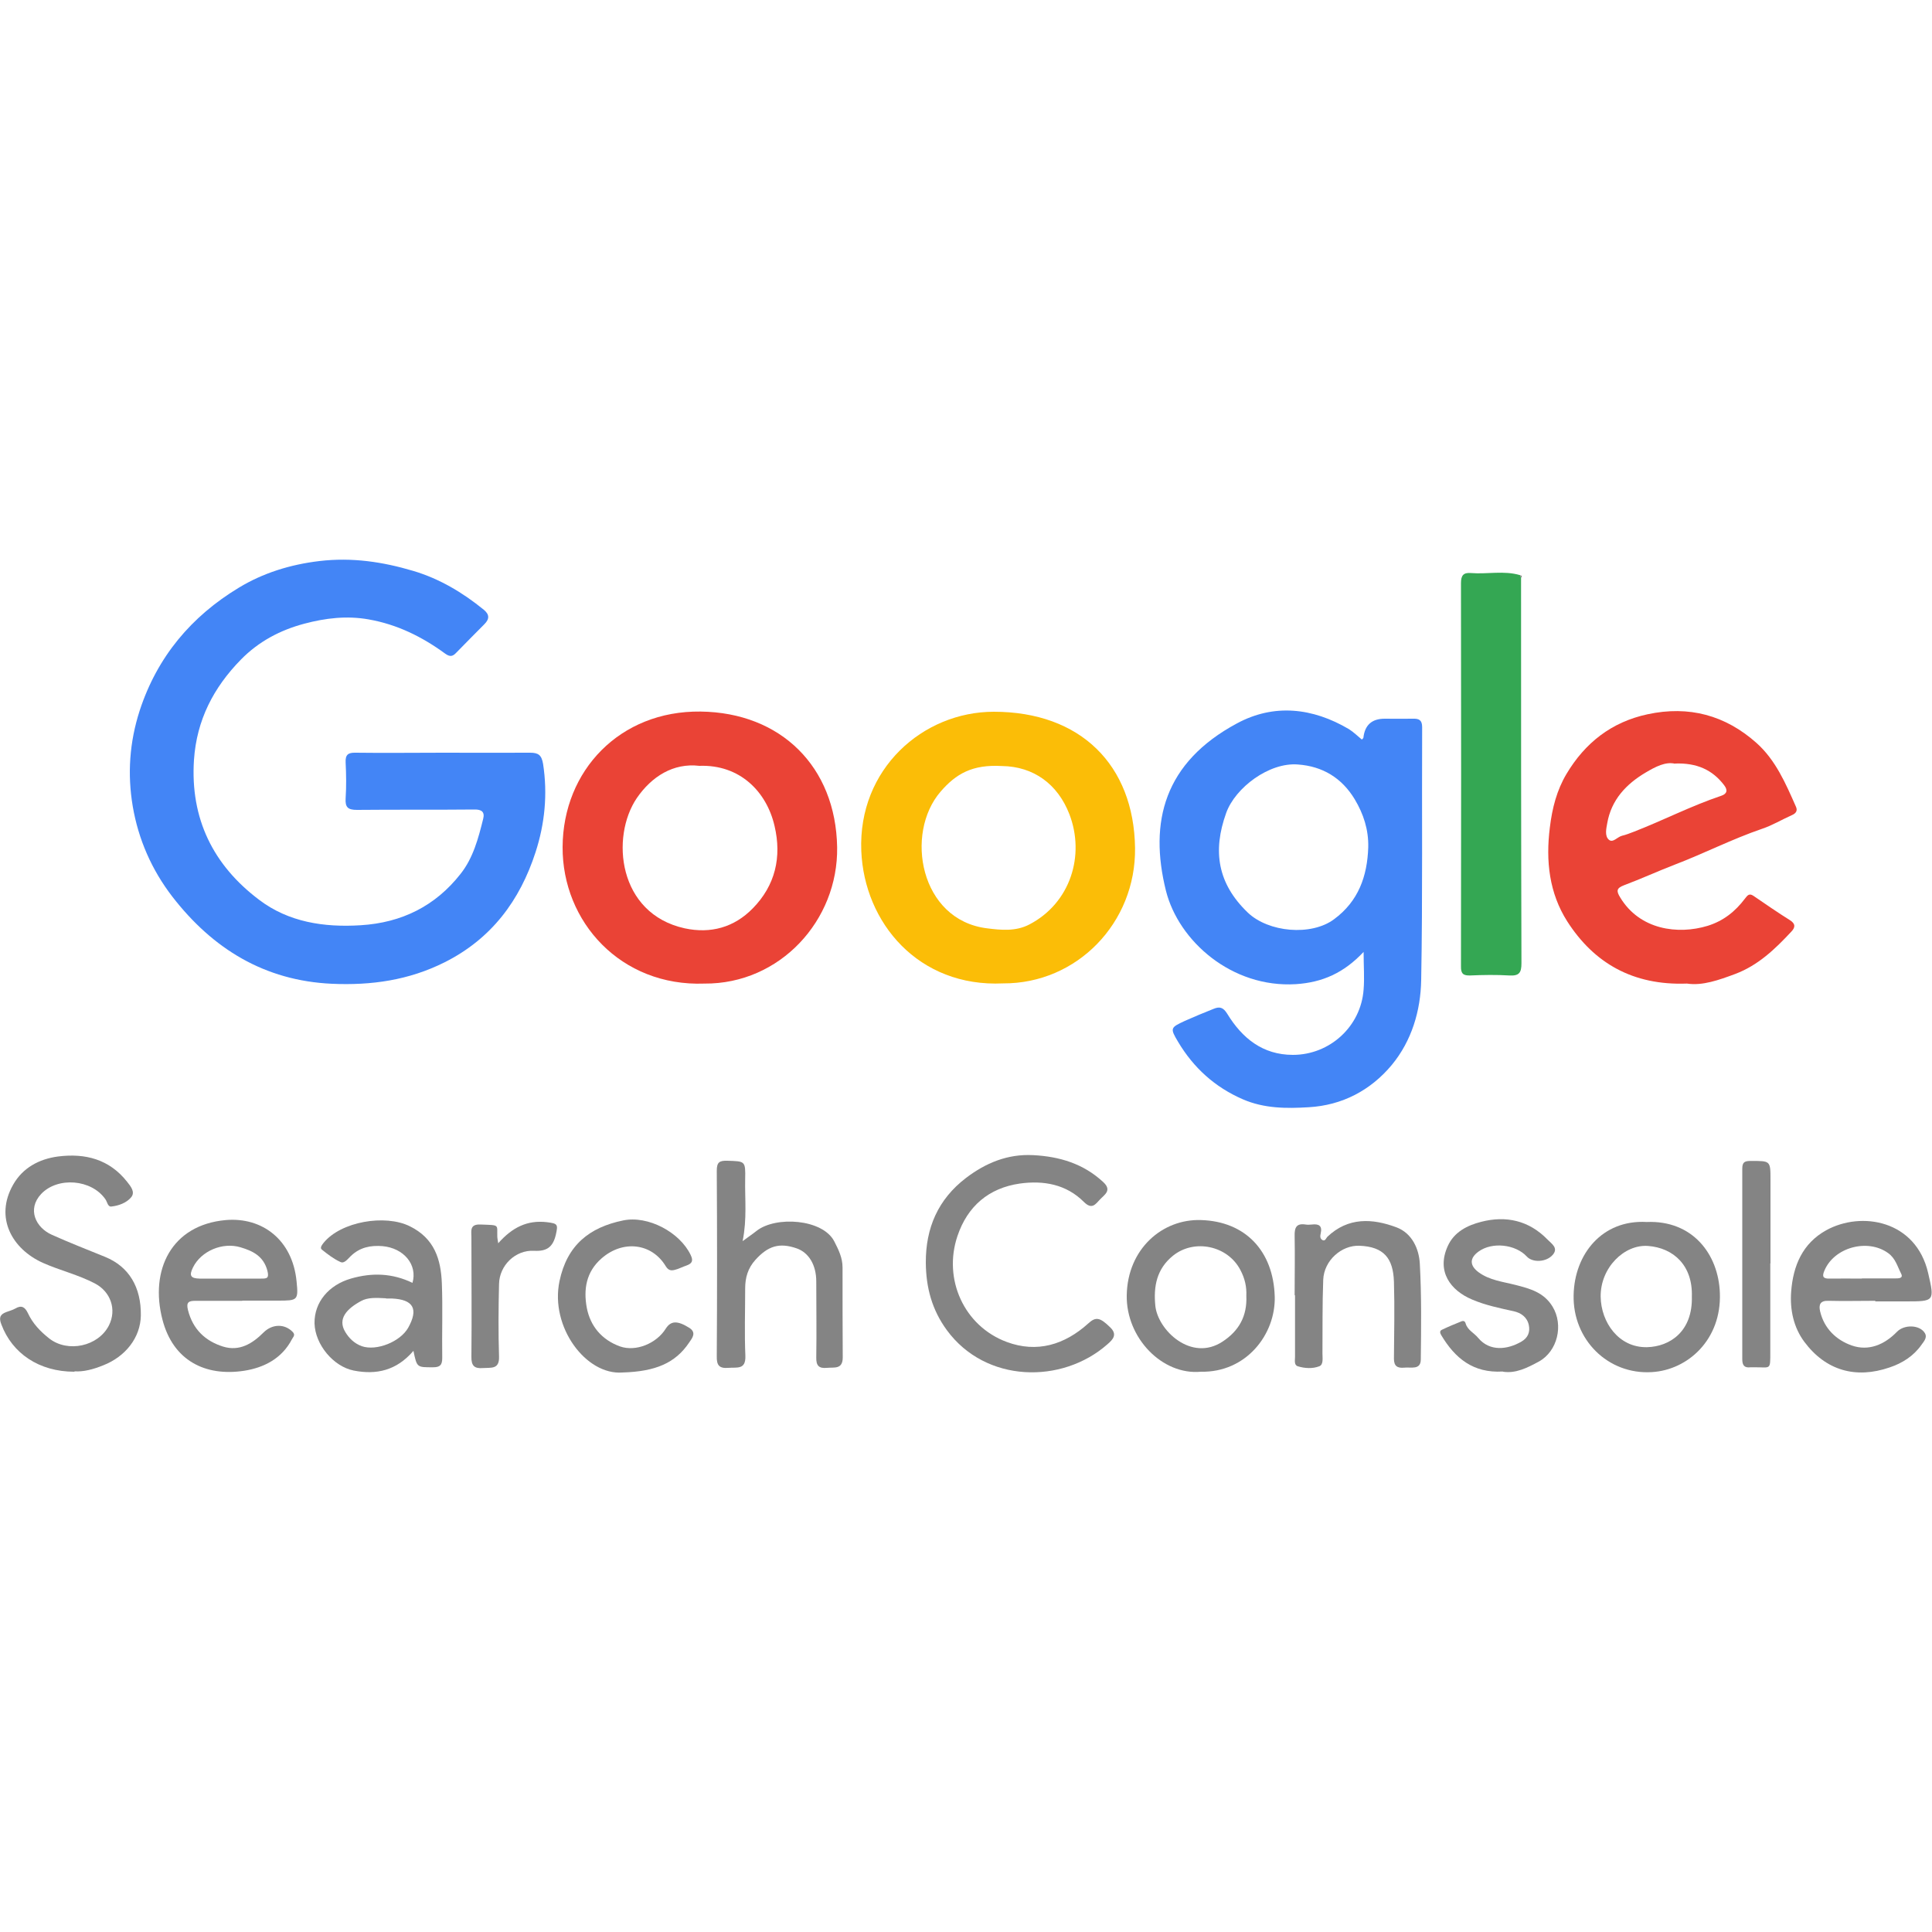
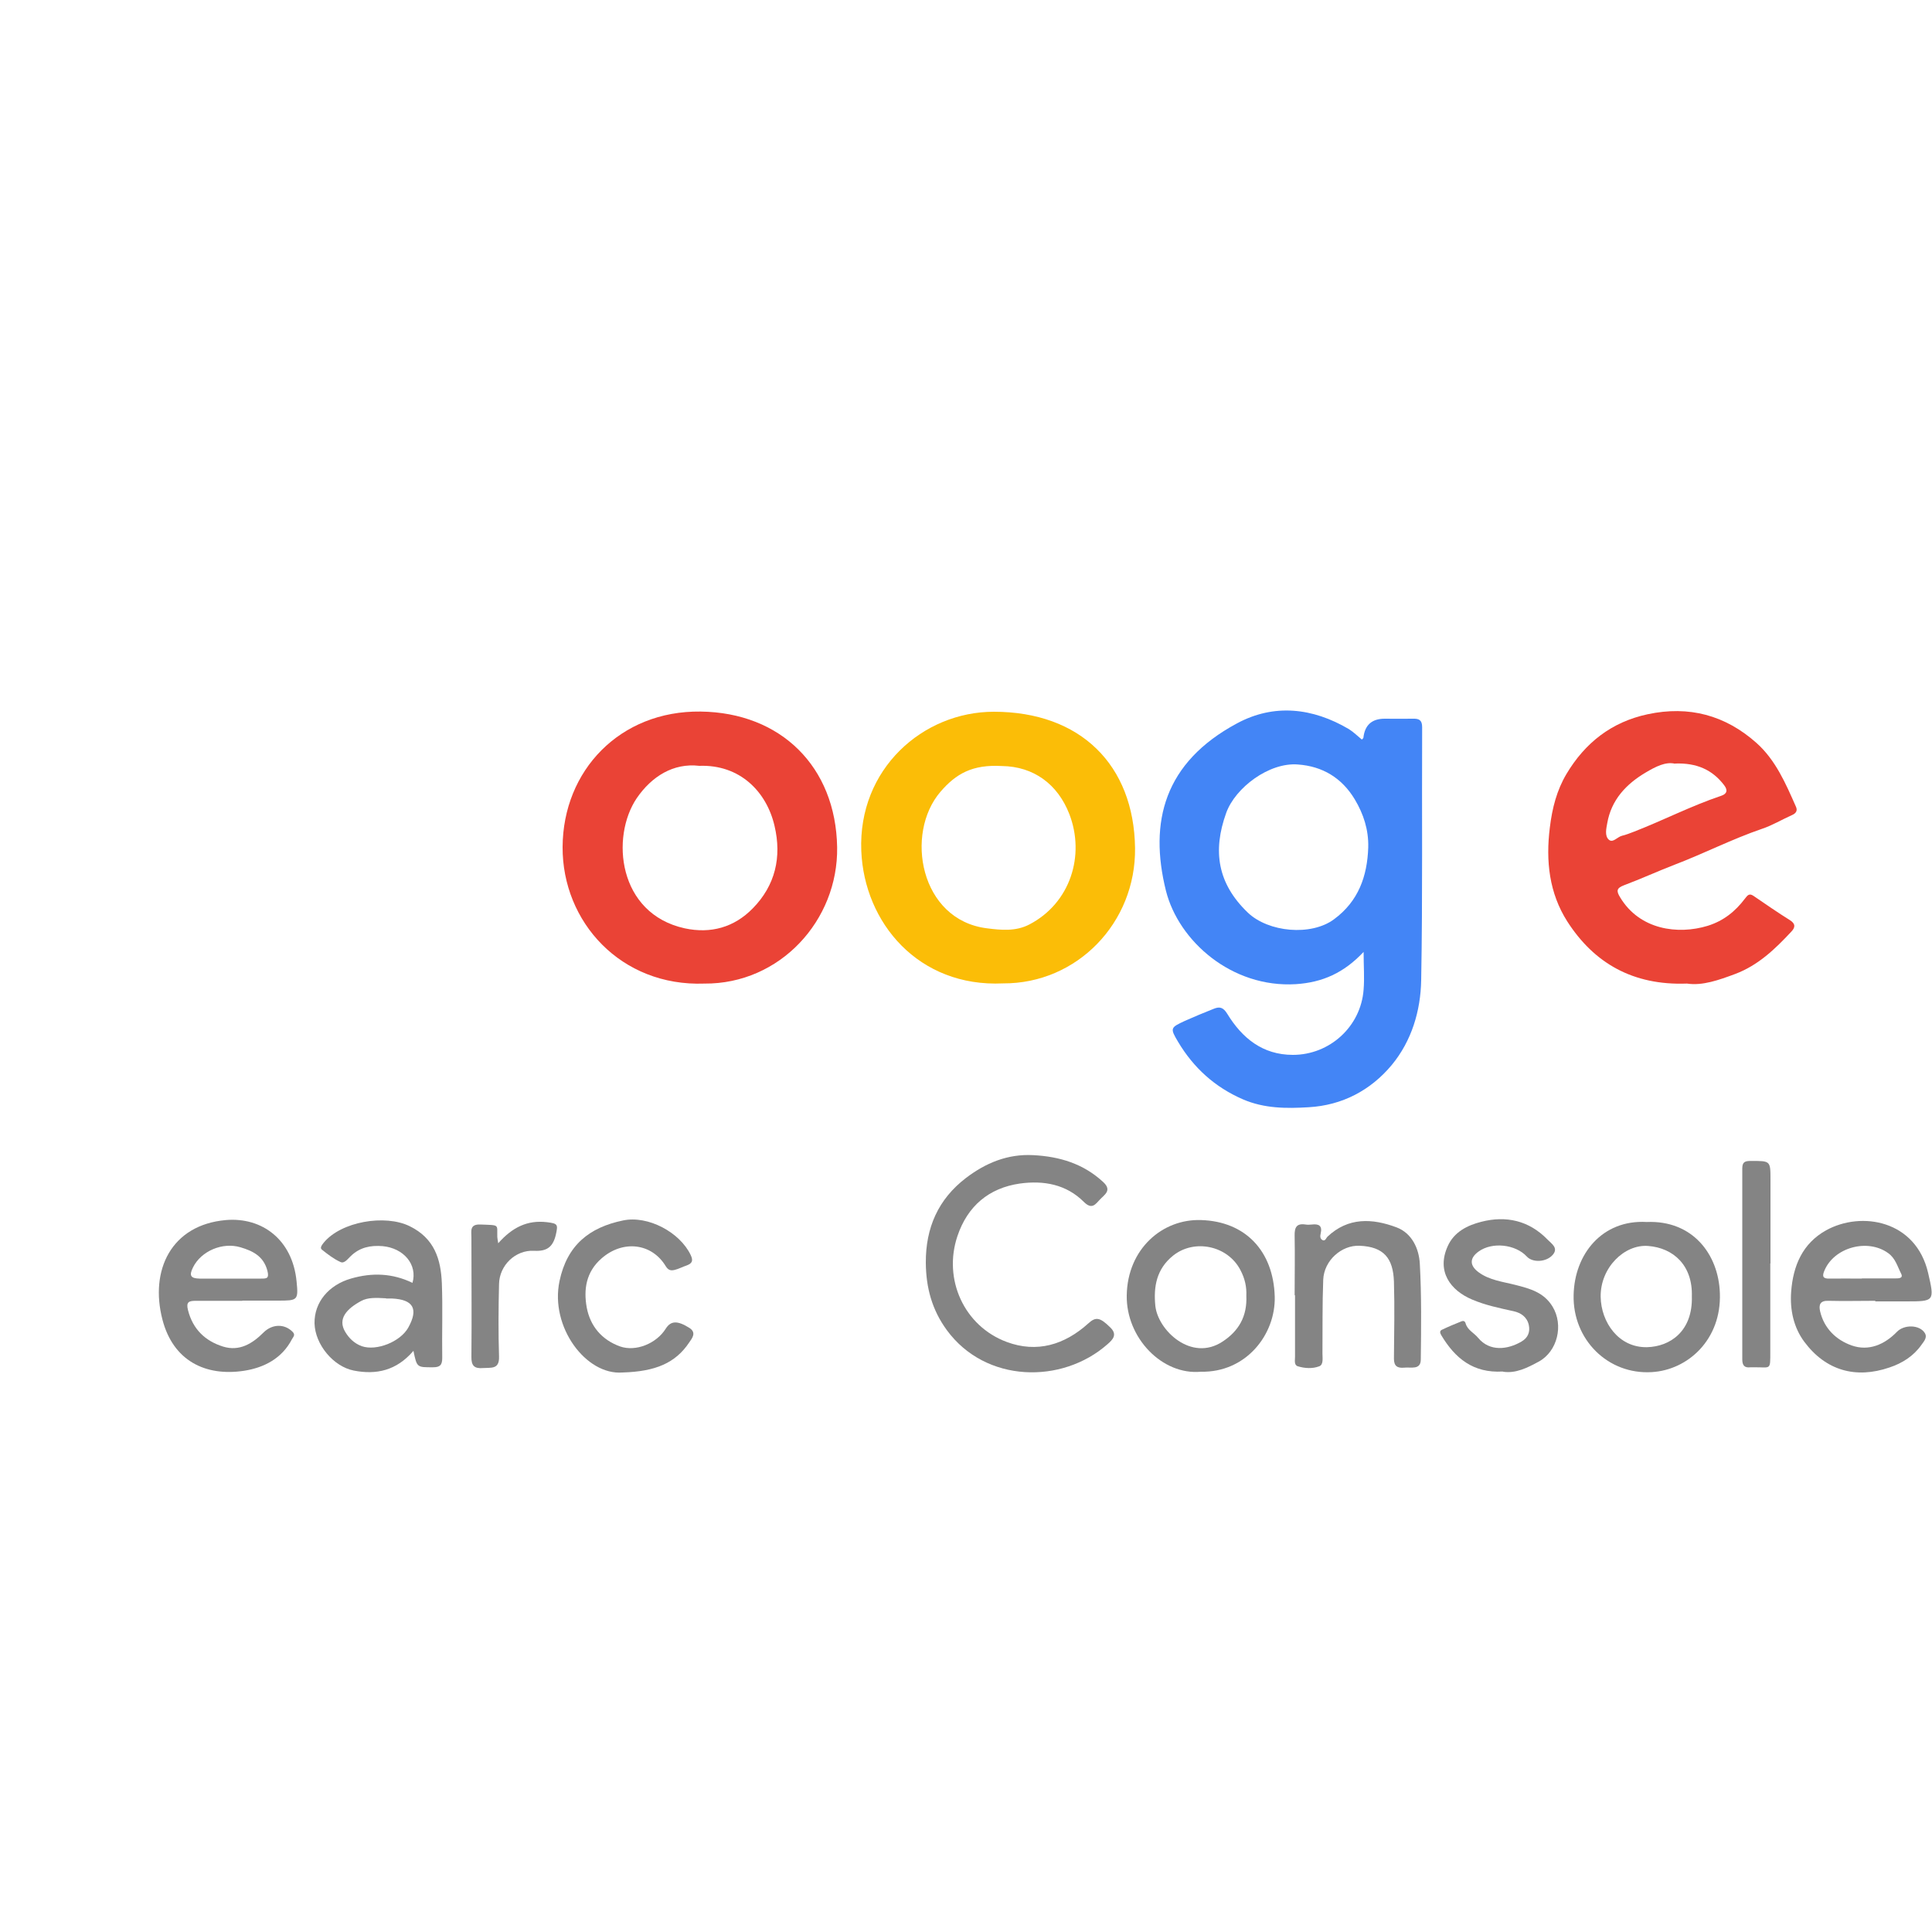
<svg xmlns="http://www.w3.org/2000/svg" id="Layer_1" data-name="Layer 1" viewBox="0 0 100 100">
  <defs>
    <style> .cls-1 { fill: #848484; } .cls-2 { fill: #fbbd07; } .cls-3 { fill: #4385f6; } .cls-4 { fill: #ea4336; } .cls-5 { fill: #34a753; } </style>
  </defs>
-   <path class="cls-3" d="m22.99,38.96c1.48,0,2.96.01,4.44,0,.44,0,.6.12.68.58.24,1.56.09,3.09-.39,4.57-.81,2.5-2.28,4.48-4.71,5.7-1.86.93-3.79,1.2-5.83,1.11-3.49-.16-6.17-1.81-8.26-4.51-1.07-1.39-1.76-2.97-2.05-4.68-.28-1.66-.17-3.31.36-4.95.91-2.79,2.68-4.88,5.13-6.36,1.25-.76,2.66-1.2,4.17-1.38,1.69-.2,3.28.04,4.86.51,1.35.4,2.56,1.12,3.65,2.01.29.24.31.47.03.75-.49.49-.97.98-1.46,1.48-.18.19-.32.22-.57.04-1.19-.87-2.48-1.51-3.96-1.77-1.13-.2-2.23-.07-3.32.22-1.25.33-2.37.92-3.29,1.86-1.42,1.45-2.29,3.13-2.43,5.19-.2,3.05,1,5.46,3.38,7.25,1.52,1.15,3.35,1.43,5.25,1.31,2.13-.13,3.87-1,5.17-2.66.65-.82.92-1.84,1.17-2.85.09-.35-.08-.49-.46-.48-2.02.02-4.05,0-6.07.02-.47,0-.62-.13-.59-.6.04-.62.03-1.24,0-1.85-.02-.4.12-.52.51-.51,1.52.02,3.04,0,4.55,0Z" />
  <path class="cls-3" d="m70.59,49.26c-1.03,1.1-2.14,1.59-3.52,1.68-3.31.2-6.06-2.22-6.72-4.83-.89-3.57-.09-6.65,3.68-8.67,1.91-1.03,3.91-.81,5.79.3.24.15.45.36.67.54.04-.05.08-.07.08-.1q.11-.98,1.1-.98c.49,0,.97.01,1.46,0,.32-.01.48.07.48.44-.02,4.37.03,8.73-.05,13.1-.03,1.58-.49,3.13-1.52,4.38-1.1,1.32-2.57,2.09-4.3,2.19-1.15.07-2.3.07-3.41-.41-1.45-.63-2.55-1.63-3.35-2.97-.43-.72-.4-.74.35-1.09.49-.22.98-.42,1.48-.62.31-.13.5-.09.71.25.77,1.26,1.83,2.13,3.4,2.13,1.91,0,3.52-1.47,3.66-3.38.05-.61,0-1.22,0-1.95Zm.23-5.41c.02-.9-.24-1.71-.7-2.48-.67-1.11-1.67-1.71-2.94-1.8-1.49-.12-3.24,1.2-3.71,2.5-.72,1.99-.44,3.67,1.11,5.16,1.07,1.03,3.29,1.23,4.47.35,1.26-.93,1.72-2.22,1.77-3.72Z" />
  <path class="cls-4" d="m36.46,50.91c-4.33.16-7.36-3.2-7.34-7.07.02-3.96,2.97-7.06,7.14-7.01,4.15.05,7,2.85,7.07,7.02.06,3.79-2.96,7.09-6.87,7.06Zm-.26-11.27c-1.35-.16-2.47.55-3.24,1.67-1.36,2.01-.98,5.98,2.48,6.74,1.35.29,2.56-.05,3.52-1.03,1.17-1.19,1.51-2.66,1.13-4.27-.41-1.77-1.79-3.19-3.9-3.11Z" />
  <path class="cls-2" d="m51.92,50.9c-4.38.21-7.19-3.14-7.34-6.86-.17-4.24,3.19-7.2,6.86-7.2,4.48,0,7.25,2.75,7.31,7.05.05,3.87-3,7.03-6.83,7.01Zm-.06-11.25c-1.53-.09-2.38.4-3.18,1.33-1.86,2.16-1.07,6.64,2.41,7.07.72.09,1.48.17,2.19-.2,2.13-1.11,2.89-3.58,2.07-5.71-.6-1.55-1.85-2.47-3.49-2.49Z" />
  <path class="cls-4" d="m87.3,50.91c-2.77.1-4.79-1.05-6.18-3.22-.93-1.46-1.12-3.12-.9-4.86.12-1,.36-1.93.86-2.77.96-1.61,2.33-2.69,4.2-3.09,2.14-.46,4.02.05,5.63,1.48,1,.89,1.52,2.11,2.05,3.31.09.2,0,.34-.21.43-.52.23-1.01.53-1.55.71-1.55.53-3.01,1.28-4.53,1.86-.88.34-1.73.73-2.61,1.06-.39.15-.41.29-.2.63,1.01,1.68,2.99,1.94,4.53,1.47.83-.26,1.43-.75,1.93-1.41.13-.17.22-.29.44-.14.63.43,1.25.86,1.89,1.26.3.19.27.38.07.59-.84.9-1.71,1.74-2.9,2.19-.86.32-1.7.62-2.5.5Zm-.6-11.38c-.49-.12-1.02.16-1.51.45-1.02.6-1.79,1.42-2,2.63-.05.28-.14.65.08.85.21.19.44-.14.68-.2.21-.05.41-.13.62-.21,1.52-.59,2.97-1.34,4.52-1.86.3-.1.35-.29.15-.55-.61-.8-1.42-1.16-2.54-1.12Z" />
-   <path class="cls-5" d="m78.73,29.91c0,6.65,0,13.3.02,19.95,0,.49-.12.66-.63.63-.67-.04-1.35-.03-2.02,0-.35.01-.49-.08-.48-.47.01-6.61.01-13.23,0-19.84,0-.4.13-.55.51-.52.85.07,1.71-.14,2.55.11.02.05.03.1.05.14Z" />
-   <path class="cls-1" d="m3.85,71c-1.83,0-3.22-.95-3.78-2.45-.14-.36-.06-.52.26-.64.16-.06.32-.1.46-.18.32-.19.5-.08.65.23.25.54.64.95,1.11,1.32.96.75,2.54.41,3.09-.68.41-.82.09-1.74-.73-2.17-.86-.45-1.8-.67-2.68-1.06-1.61-.72-2.52-2.35-1.55-4.05.49-.87,1.34-1.33,2.32-1.46,1.41-.18,2.66.14,3.58,1.31.19.24.43.53.21.8-.24.29-.65.44-1.03.48-.18.02-.21-.24-.3-.37-.72-1.05-2.48-1.18-3.33-.28-.74.79-.28,1.74.55,2.11.91.41,1.84.77,2.77,1.15,1.22.5,1.86,1.56,1.84,3.03-.02,1.15-.8,2.13-1.95,2.58-.52.21-1.02.34-1.48.31Z" />
  <path class="cls-1" d="m53.48,59.79c1.36.07,2.6.44,3.63,1.4.46.43.05.65-.18.9-.23.24-.41.54-.83.12-.91-.91-2.08-1.12-3.31-.95-1.61.23-2.71,1.17-3.23,2.71-.76,2.24.34,4.67,2.55,5.49,1.56.58,2.99.15,4.22-.96.39-.36.61-.31,1.13.2.39.37.15.63-.14.88-2.35,2.07-6.3,2.01-8.31-.73-.77-1.05-1.08-2.2-1.09-3.49-.01-1.81.64-3.29,2.08-4.39,1.01-.77,2.15-1.25,3.47-1.18Z" />
  <path class="cls-1" d="m21.39,69.93c-.87,1.01-1.91,1.24-3.08,1.01-1.06-.21-2-1.35-2.03-2.44-.02-1.1.74-1.99,1.88-2.32,1.1-.32,2.15-.28,3.19.22.27-.94-.45-1.8-1.55-1.9-.62-.05-1.18.06-1.65.52-.15.14-.33.4-.53.3-.35-.16-.66-.4-.96-.64-.11-.09-.01-.22.08-.34.9-1.12,3.2-1.5,4.47-.87,1.28.63,1.61,1.71,1.66,2.95.05,1.29,0,2.58.02,3.87,0,.37-.12.48-.48.48-.83,0-.83.02-1.01-.85Zm-1.4-2.73c-.54-.03-.95-.05-1.3.14-.74.4-1.23.92-.82,1.6.19.32.47.6.86.74.76.26,1.99-.23,2.4-.96.54-.97.27-1.46-.85-1.51-.15,0-.3,0-.3,0Z" />
  <path class="cls-1" d="m12.55,67.33c-.81,0-1.61,0-2.42,0-.34,0-.51.05-.4.48.25.99.89,1.6,1.82,1.89.85.26,1.52-.16,2.09-.73.44-.44,1.08-.47,1.51-.03.15.16.03.25-.04.38-.52,1-1.45,1.47-2.47,1.63-2.02.31-3.68-.53-4.23-2.64-.67-2.56.45-4.91,3.28-5.16,1.88-.16,3.45,1.02,3.66,3.17.1.99.06,1-.97,1-.62,0-1.24,0-1.85,0Zm-.65-1.15h0c.54,0,1.08,0,1.62,0,.29,0,.42-.01.32-.41-.2-.75-.75-1.02-1.39-1.21-.93-.28-2.04.19-2.46,1.04-.21.42-.13.57.34.58.52,0,1.05,0,1.57,0Z" />
  <path class="cls-1" d="m97.07,67.33c-.81,0-1.61.02-2.42,0-.45-.02-.52.21-.44.55.21.89.84,1.48,1.63,1.76.88.31,1.7-.04,2.35-.71.37-.38,1.17-.37,1.44.07.14.23-.05.43-.17.6-.41.59-1,.96-1.66,1.18-1.75.6-3.3.16-4.41-1.33-.55-.74-.75-1.65-.68-2.59.1-1.35.59-2.5,1.81-3.18,1.83-1.01,4.65-.52,5.28,2.21.34,1.47.33,1.47-1.17,1.47-.52,0-1.05,0-1.57,0h0Zm-.7-1.16c.58,0,1.16,0,1.74,0,.16,0,.42,0,.29-.25-.19-.37-.29-.79-.67-1.06-1.06-.77-2.8-.3-3.3.91-.12.28-.09.42.26.41.56-.01,1.12,0,1.68,0Z" />
-   <path class="cls-1" d="m38.44,64.24c.31-.23.52-.37.72-.53.99-.78,3.42-.62,4.02.54.22.43.43.85.43,1.35,0,1.55,0,3.11.01,4.66,0,.64-.45.5-.82.54-.42.04-.56-.12-.55-.54.02-1.31,0-2.62,0-3.93,0-.86-.39-1.49-1-1.71-.91-.32-1.5-.13-2.15.59-.39.43-.53.92-.53,1.48,0,1.16-.04,2.32.01,3.48.03.75-.44.59-.88.63-.48.04-.61-.14-.6-.6.02-3.2.02-6.4,0-9.6,0-.44.13-.53.54-.52.93.03.95,0,.93.96-.02,1.02.1,2.04-.13,3.19Z" />
  <path class="cls-1" d="m62.16,71c-2,.19-3.88-1.75-3.84-3.96.04-2.4,1.85-3.96,3.85-3.89,2.29.07,3.74,1.6,3.81,3.96.05,1.97-1.49,3.94-3.82,3.89Zm2.35-3.94c.02-.44-.07-.88-.31-1.33-.66-1.26-2.38-1.62-3.48-.74-.86.69-1.02,1.61-.92,2.6.13,1.26,1.86,2.92,3.48,1.85.84-.55,1.28-1.31,1.23-2.38Z" />
  <path class="cls-1" d="m85.23,63.25c2.37-.1,3.72,1.66,3.79,3.68.09,2.4-1.65,3.98-3.52,4.09-2.27.14-4.1-1.68-4.05-3.98.04-2.14,1.49-3.92,3.78-3.79Zm2.34,3.86c.05-1.61-.95-2.52-2.27-2.62-1.23-.09-2.47,1.13-2.45,2.63.02,1.32.93,2.64,2.4,2.61,1.19-.03,2.37-.82,2.32-2.63Z" />
  <path class="cls-1" d="m77.78,70.99c-1.53.09-2.47-.69-3.18-1.88-.08-.13-.08-.23.03-.28.33-.16.67-.3,1.02-.44.11-.04.18,0,.21.11.1.35.44.49.65.75.6.72,1.52.61,2.24.19.33-.19.46-.49.38-.86-.09-.41-.41-.63-.78-.71-.72-.16-1.46-.31-2.14-.6-1.15-.48-1.86-1.47-1.28-2.76.33-.75,1.03-1.09,1.74-1.27,1.28-.33,2.47-.07,3.43.92.2.21.58.43.27.79-.34.39-1.05.41-1.34.09-.59-.64-1.8-.77-2.5-.26-.47.34-.47.72,0,1.07.57.42,1.26.49,1.92.66.74.19,1.46.38,1.91,1.12.58.95.26,2.32-.72,2.85-.59.32-1.19.62-1.84.52Z" />
  <path class="cls-1" d="m67.01,67.05c0-1.03.02-2.06,0-3.09-.01-.43.1-.65.56-.58.11.02.23.01.34,0,.35-.04.54.06.45.46-.03.12-.05.28.1.35.14.06.18-.11.24-.17,1.08-1.03,2.34-.96,3.59-.49.79.3,1.16,1.1,1.2,1.89.09,1.64.07,3.29.05,4.94,0,.57-.51.39-.86.43-.34.03-.53-.07-.53-.46.01-1.33.04-2.66,0-3.99-.04-1.21-.52-1.81-1.78-1.86-.93-.04-1.84.76-1.88,1.76-.05,1.27-.03,2.54-.04,3.82,0,.24.06.58-.17.66-.34.13-.74.11-1.1,0-.21-.06-.15-.31-.15-.49,0-1.07,0-2.13,0-3.2Z" />
  <path class="cls-1" d="m32.22,71.04c-1.89.15-3.76-2.36-3.26-4.73.39-1.86,1.54-2.78,3.29-3.14,1.29-.27,2.94.61,3.5,1.79.15.31.06.44-.21.54-.21.07-.41.18-.62.23-.17.04-.32.04-.46-.19-.73-1.21-2.23-1.37-3.33-.4-.8.7-.93,1.61-.76,2.54.18.96.78,1.67,1.72,2.01.82.29,1.89-.15,2.37-.92.26-.41.6-.43,1.22-.04.39.25.14.54-.01.76-.71,1.06-1.74,1.5-3.45,1.55Z" />
  <path class="cls-1" d="m91.63,65.4c0,1.52,0,3.03,0,4.55,0,1.01.03.81-.85.82-.06,0-.11,0-.17,0-.31.04-.43-.09-.43-.41,0-3.29,0-6.59,0-9.88,0-.34.14-.39.44-.39,1.02,0,1.02-.02,1.02.98,0,1.44,0,2.88,0,4.32Z" />
  <path class="cls-1" d="m25.78,64.36c.73-.83,1.51-1.22,2.53-1.1.56.07.58.11.46.65-.15.63-.46.87-1.13.83-.96-.05-1.79.75-1.81,1.72-.03,1.25-.04,2.51,0,3.76.02.67-.41.56-.82.59-.46.04-.62-.12-.61-.59.02-2.06,0-4.12,0-6.18,0-.32-.1-.68.46-.66,1.03.04.86-.02.88.64,0,.07.02.14.05.34Z" />
-   <path class="cls-1" d="m78.73,29.91s-.03-.1-.05-.14c.1.02.11.07.05.14Z" />
</svg>